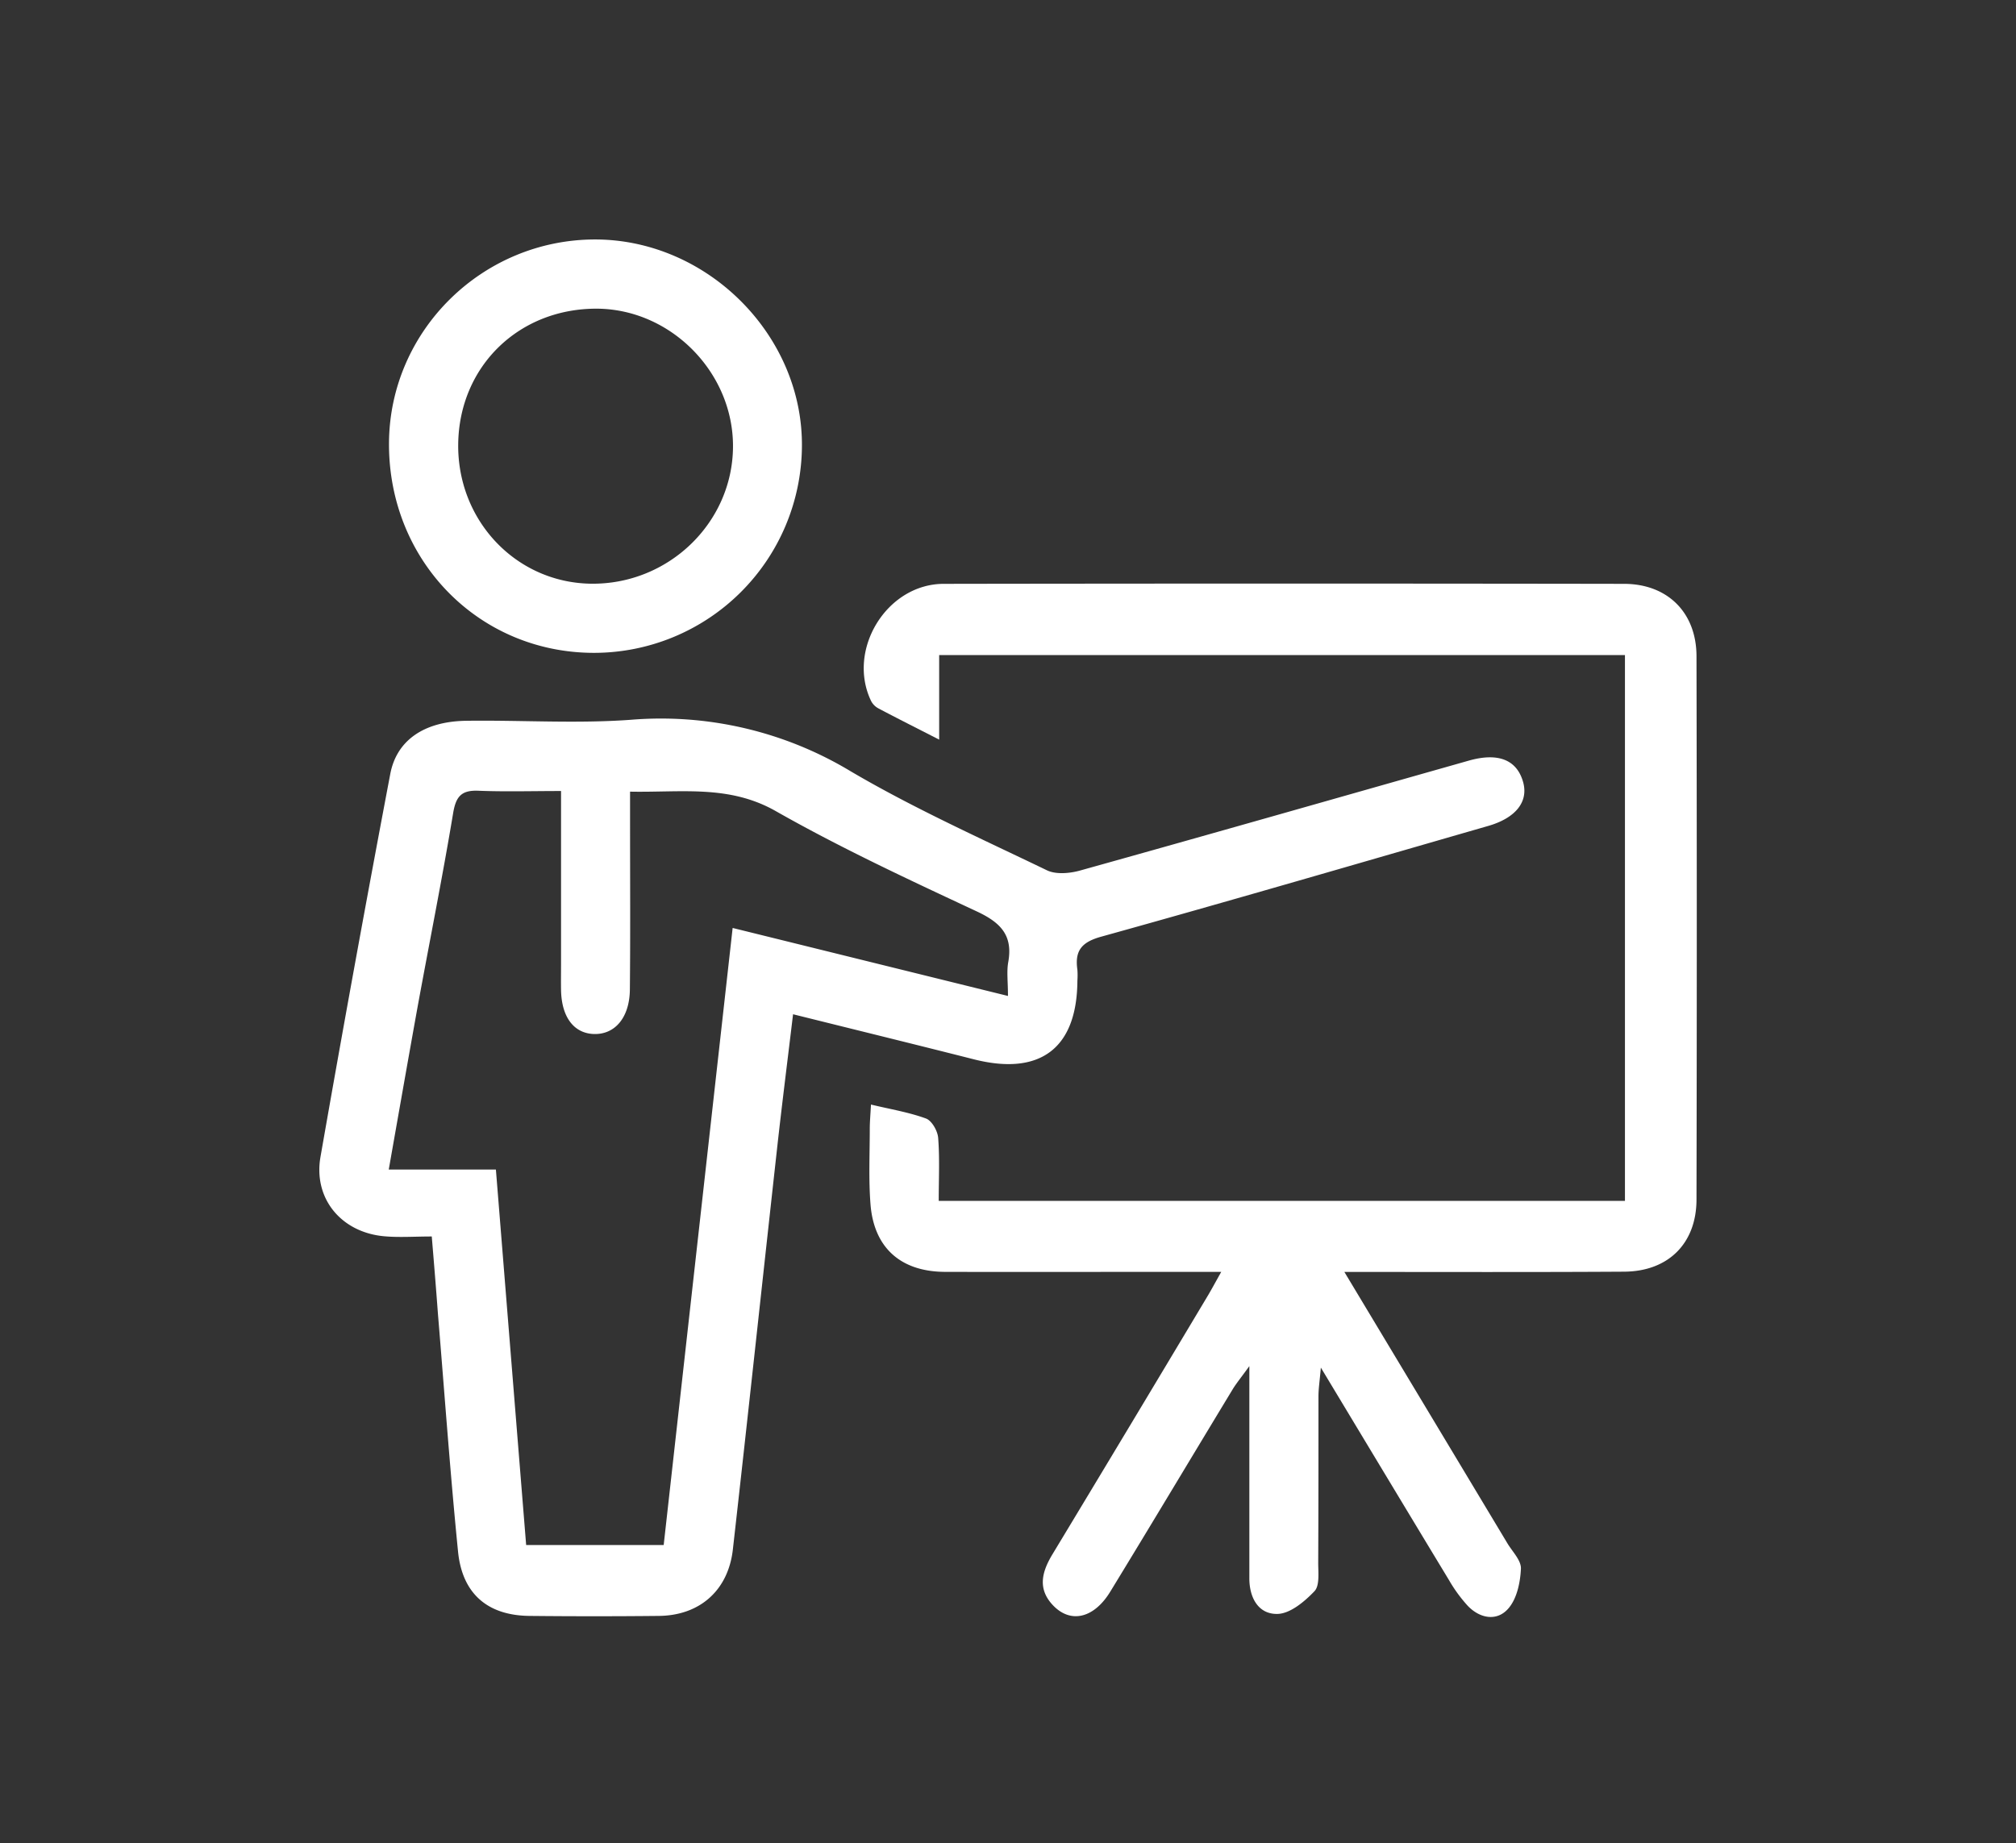
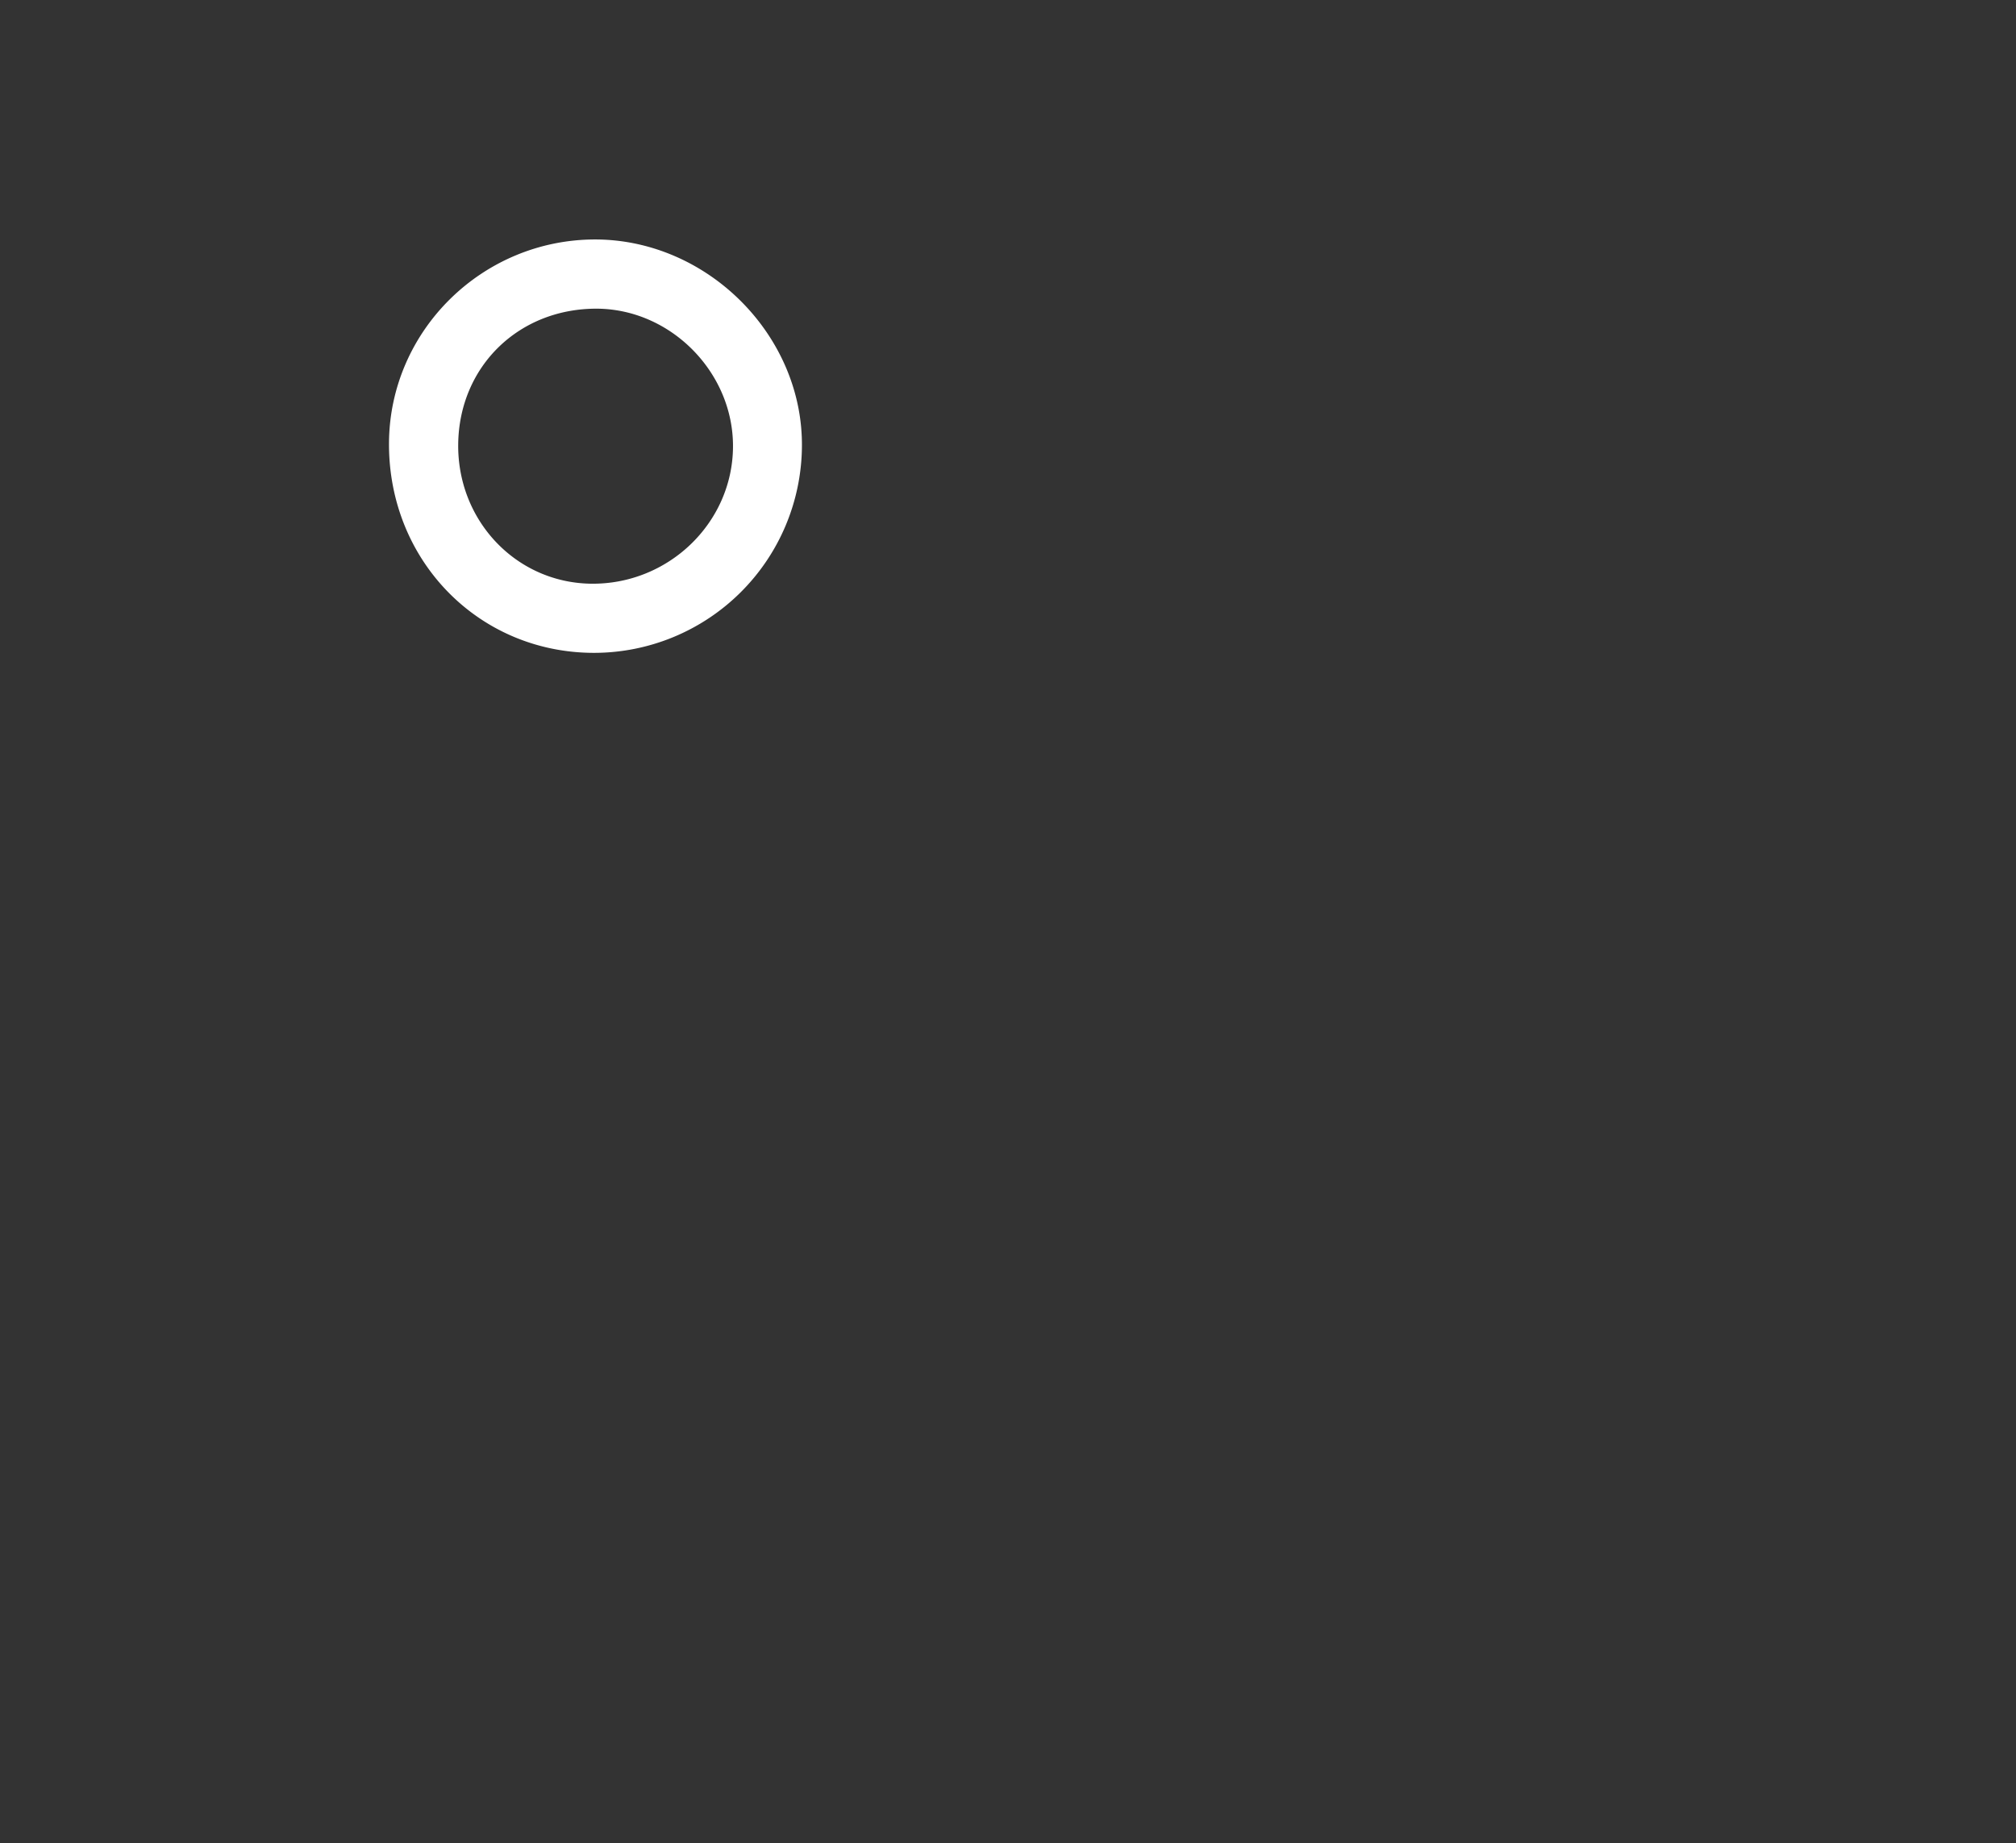
<svg xmlns="http://www.w3.org/2000/svg" id="Layer_1" data-name="Layer 1" viewBox="0 0 639.68 584.95">
  <rect x="0" y="0" width="639.68" height="584.95" fill="#333333" stroke="none" />
  <defs>
    <style>.cls-1{fill:#fff;}</style>
  </defs>
  <title>propuestaicon</title>
-   <path class="cls-1" d="M137,392.43c-5.53,0-10.34.36-15.09-.07-13.56-1.21-22.54-11.9-20.22-25.19q10.62-60.78,22.12-121.41c2-10.86,10.83-16.85,24.25-17,17.34-.23,34.76.94,52-.31a116.61,116.61,0,0,1,69.83,16.32c20,11.77,41.34,21.33,62.3,31.44,2.82,1.36,7.08,1,10.29.14,41.22-11.5,82.38-23.27,123.55-34.94,9.34-2.65,15.26-.28,17.25,6.77,1.77,6.28-2.34,11.48-11.23,14-40.86,11.78-81.67,23.72-122.64,35.1-6.35,1.76-8.41,4.55-7.55,10.52a24.24,24.24,0,0,1,0,3.41c-.11,21.49-11.78,30.32-32.82,25-18.68-4.74-37.4-9.33-57.4-14.31-1.73,14.47-3.53,28.65-5.1,42.85-4.69,42.34-9.22,84.69-14,127-1.46,13-10.52,21-23.55,21.1q-20.48.21-40.95,0c-13.24-.13-21.35-6.94-22.7-20.39-2.51-25.16-4.3-50.38-6.39-75.58C138.39,409.28,137.77,401.66,137,392.43Zm62.92-141.18v9.92c0,17.63.11,35.26-.06,52.88-.09,8.91-4.74,14.34-11.44,14.12-6.37-.22-10.26-5.43-10.4-14-.05-2.85,0-5.69,0-8.53V251.05c-9.38,0-17.82.25-26.25-.09-5.43-.22-7.13,1.88-8,7.18-3.45,20.7-7.59,41.28-11.36,61.93-3,16.66-5.92,33.34-9.06,51.12h34c3.25,40.4,6.43,79.87,9.6,119.16h43.64c7.32-65.55,14.58-130.56,21.88-195.84l87.36,21.58c0-4.55-.45-7.74.09-10.75,1.52-8.44-2.37-12.49-9.81-16-21.57-10.08-43.24-20.15-63.91-31.89C231.37,249,216.29,251.56,199.93,251.25Z" />
-   <path class="cls-1" d="M426.57,403.68c17.84,29.7,34.78,57.88,51.7,86.08,1.6,2.68,4.45,5.49,4.32,8.13-.2,4.33-1.27,9.52-4,12.62-3.57,4.12-8.94,3.21-12.83-.82a46.39,46.39,0,0,1-6-8.22c-13.2-21.8-26.33-43.65-40.65-67.42-.39,4.43-.76,6.75-.76,9.07,0,17.64,0,35.27-.08,52.91,0,3.09.5,7.25-1.21,9-3.14,3.29-7.7,7.12-11.74,7.19-6,.12-8.92-5.09-8.9-11.36,0-21.57,0-43.14,0-67.29-2.7,3.74-4.17,5.5-5.34,7.44-12.95,21.37-25.76,42.82-38.79,64.14-5.19,8.5-12.57,10.17-18.12,4.39-5.06-5.27-3.58-10.7-.2-16.29q24.66-40.84,49.13-81.79c1.28-2.13,2.45-4.33,4.4-7.8H374.11c-24.75,0-49.5.06-74.24,0-14.05-.05-22.59-7.64-23.66-21.48-.62-7.92-.23-15.92-.23-23.88,0-2.25.21-4.49.38-7.74,6.15,1.48,12,2.43,17.46,4.43,1.85.68,3.69,3.93,3.86,6.14.51,6.45.18,13,.18,20H515.6V207.91H298v26.83c-7.31-3.74-13.31-6.76-19.25-9.9a5.6,5.6,0,0,1-2.33-2.32c-7.84-16.26,4.92-37.19,23-37.22q107.94-.17,215.88,0c13.81,0,23,9.13,23,23q.18,86.19,0,172.37c0,14-9,22.87-23,22.93C486.24,403.78,457.26,403.68,426.57,403.68Z" />
  <path class="cls-1" d="M188.88,76c35.69.06,66,30.52,65.57,65.87a66,66,0,0,1-65.93,65.33c-36.65,0-65.3-29.33-65.09-66.62C123.64,105,153,76,188.88,76ZM145.39,140.8c-.36,24.31,18.22,44,41.9,44.45,24.59.44,45.05-19.11,45.29-43.28.23-23.51-19.42-43.67-42.85-44C164.83,97.71,145.77,116.1,145.39,140.8Z" />
</svg>